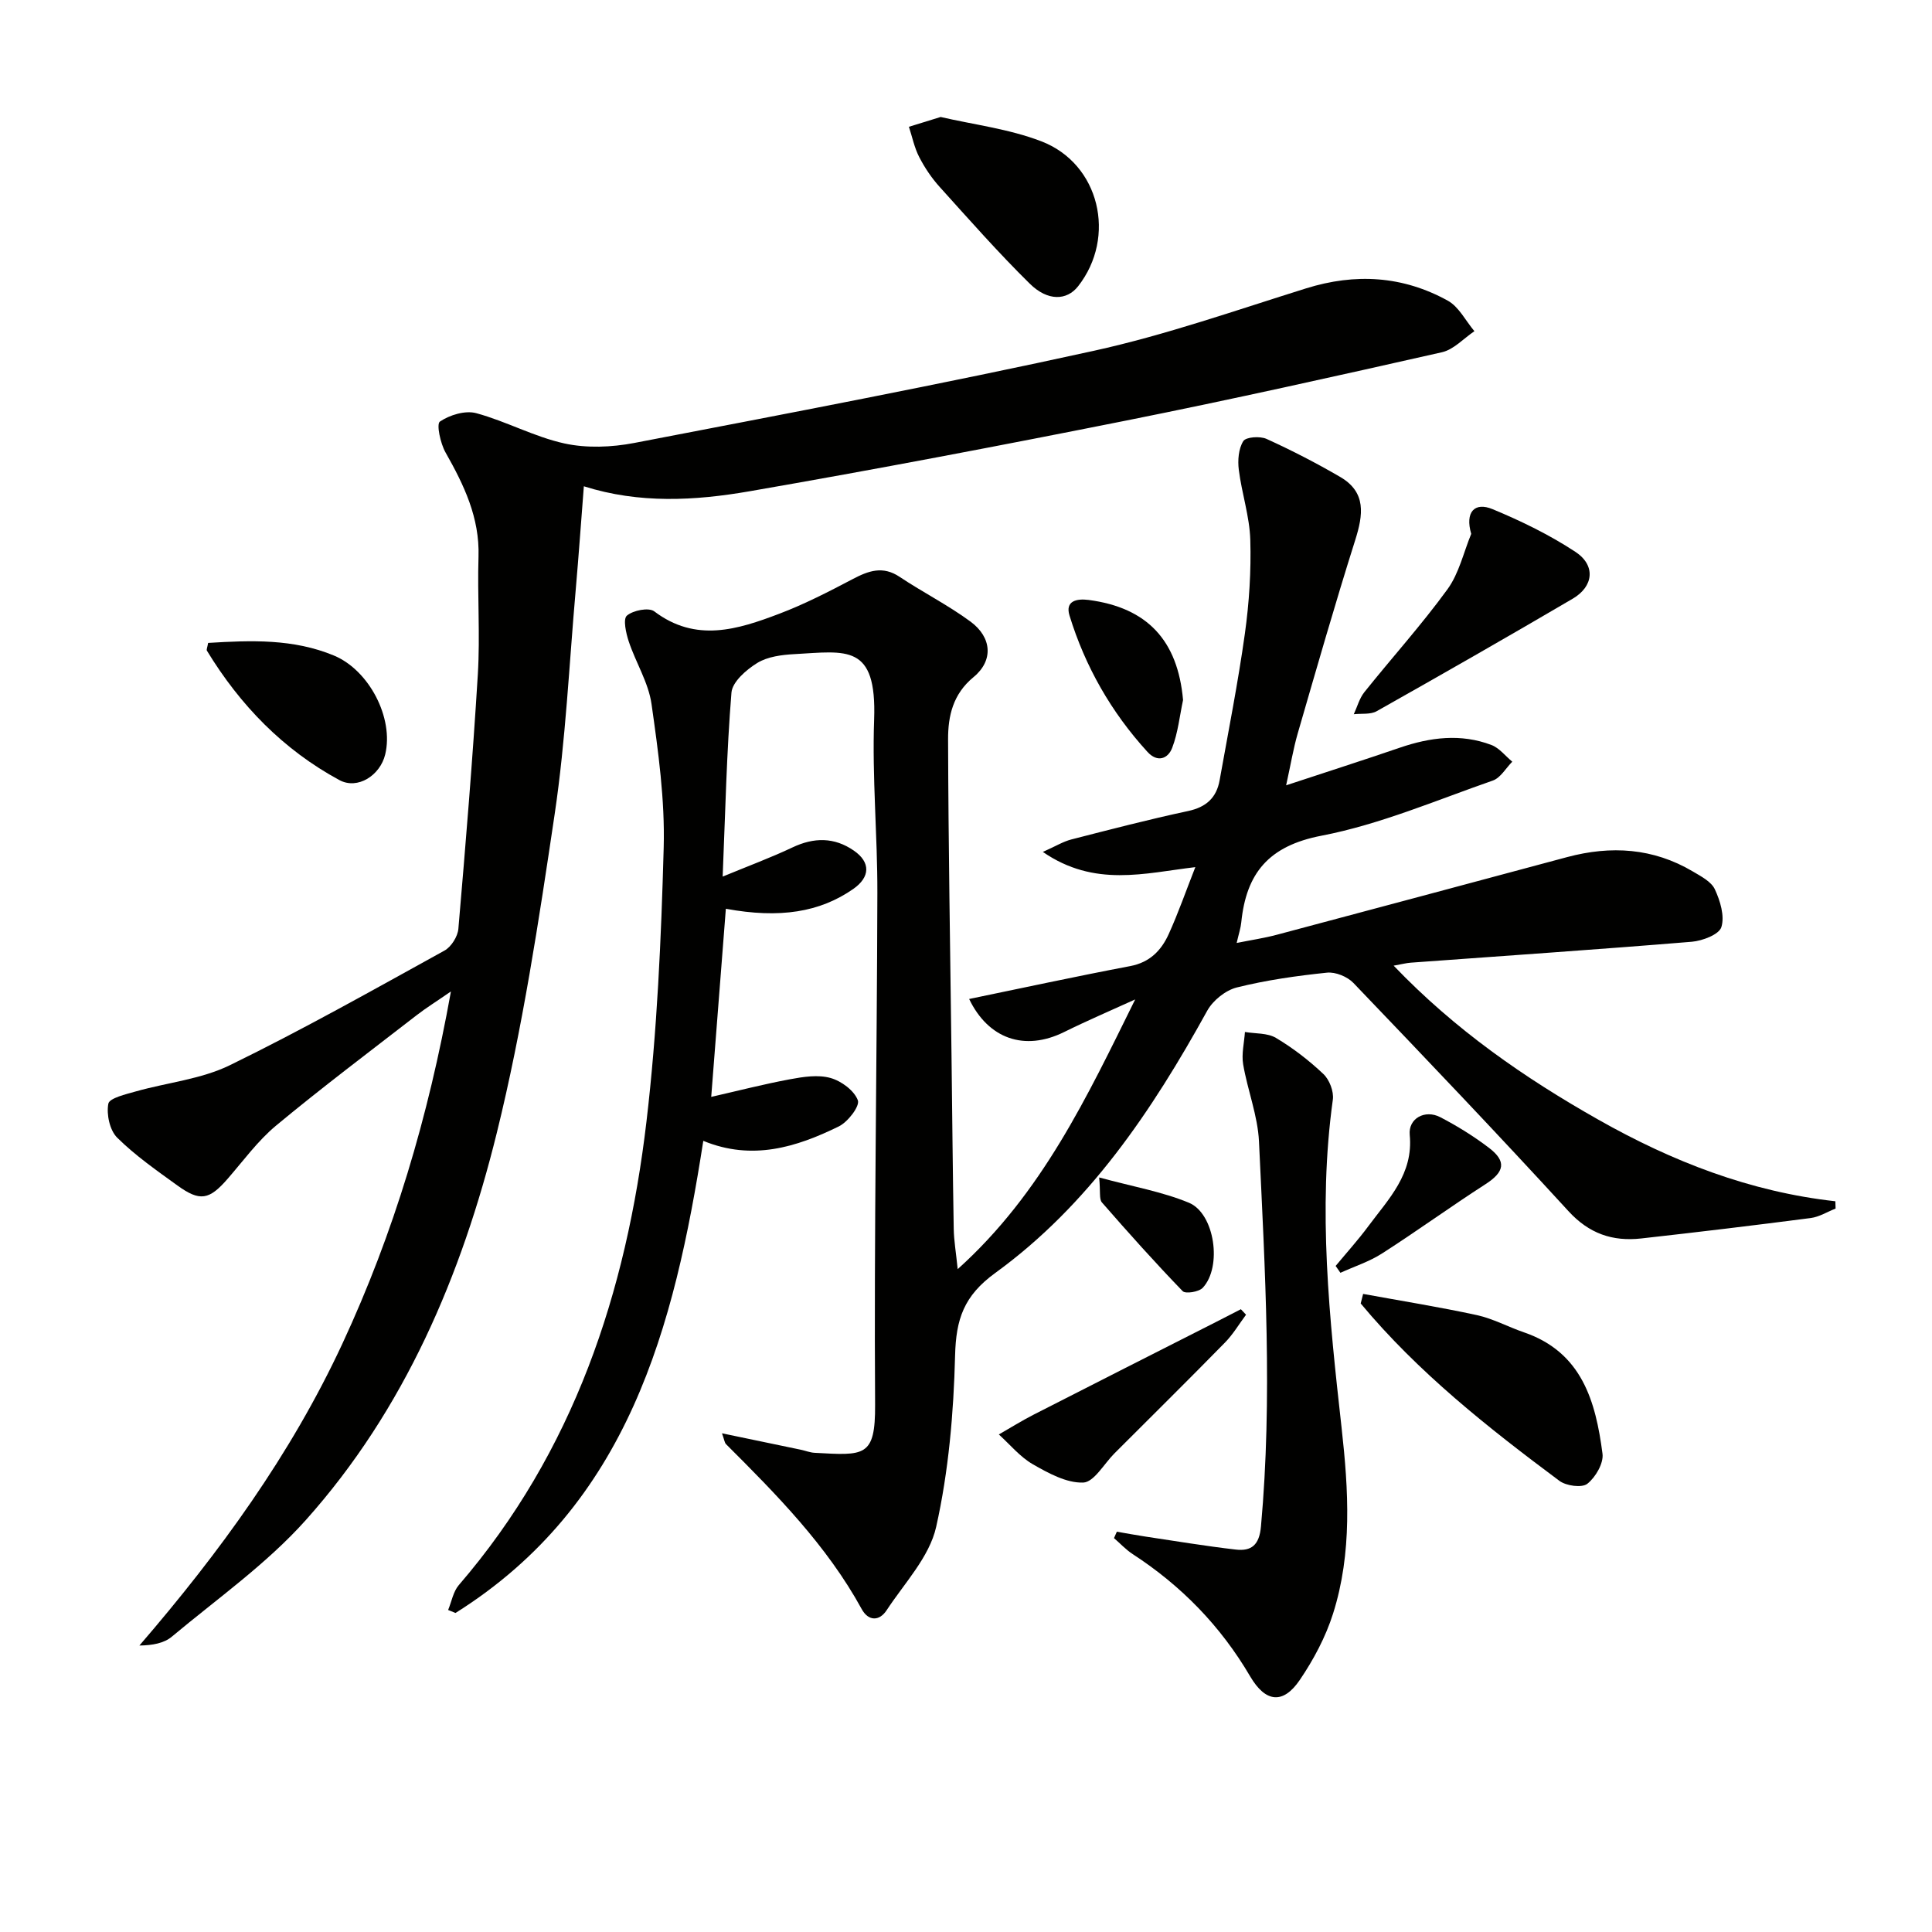
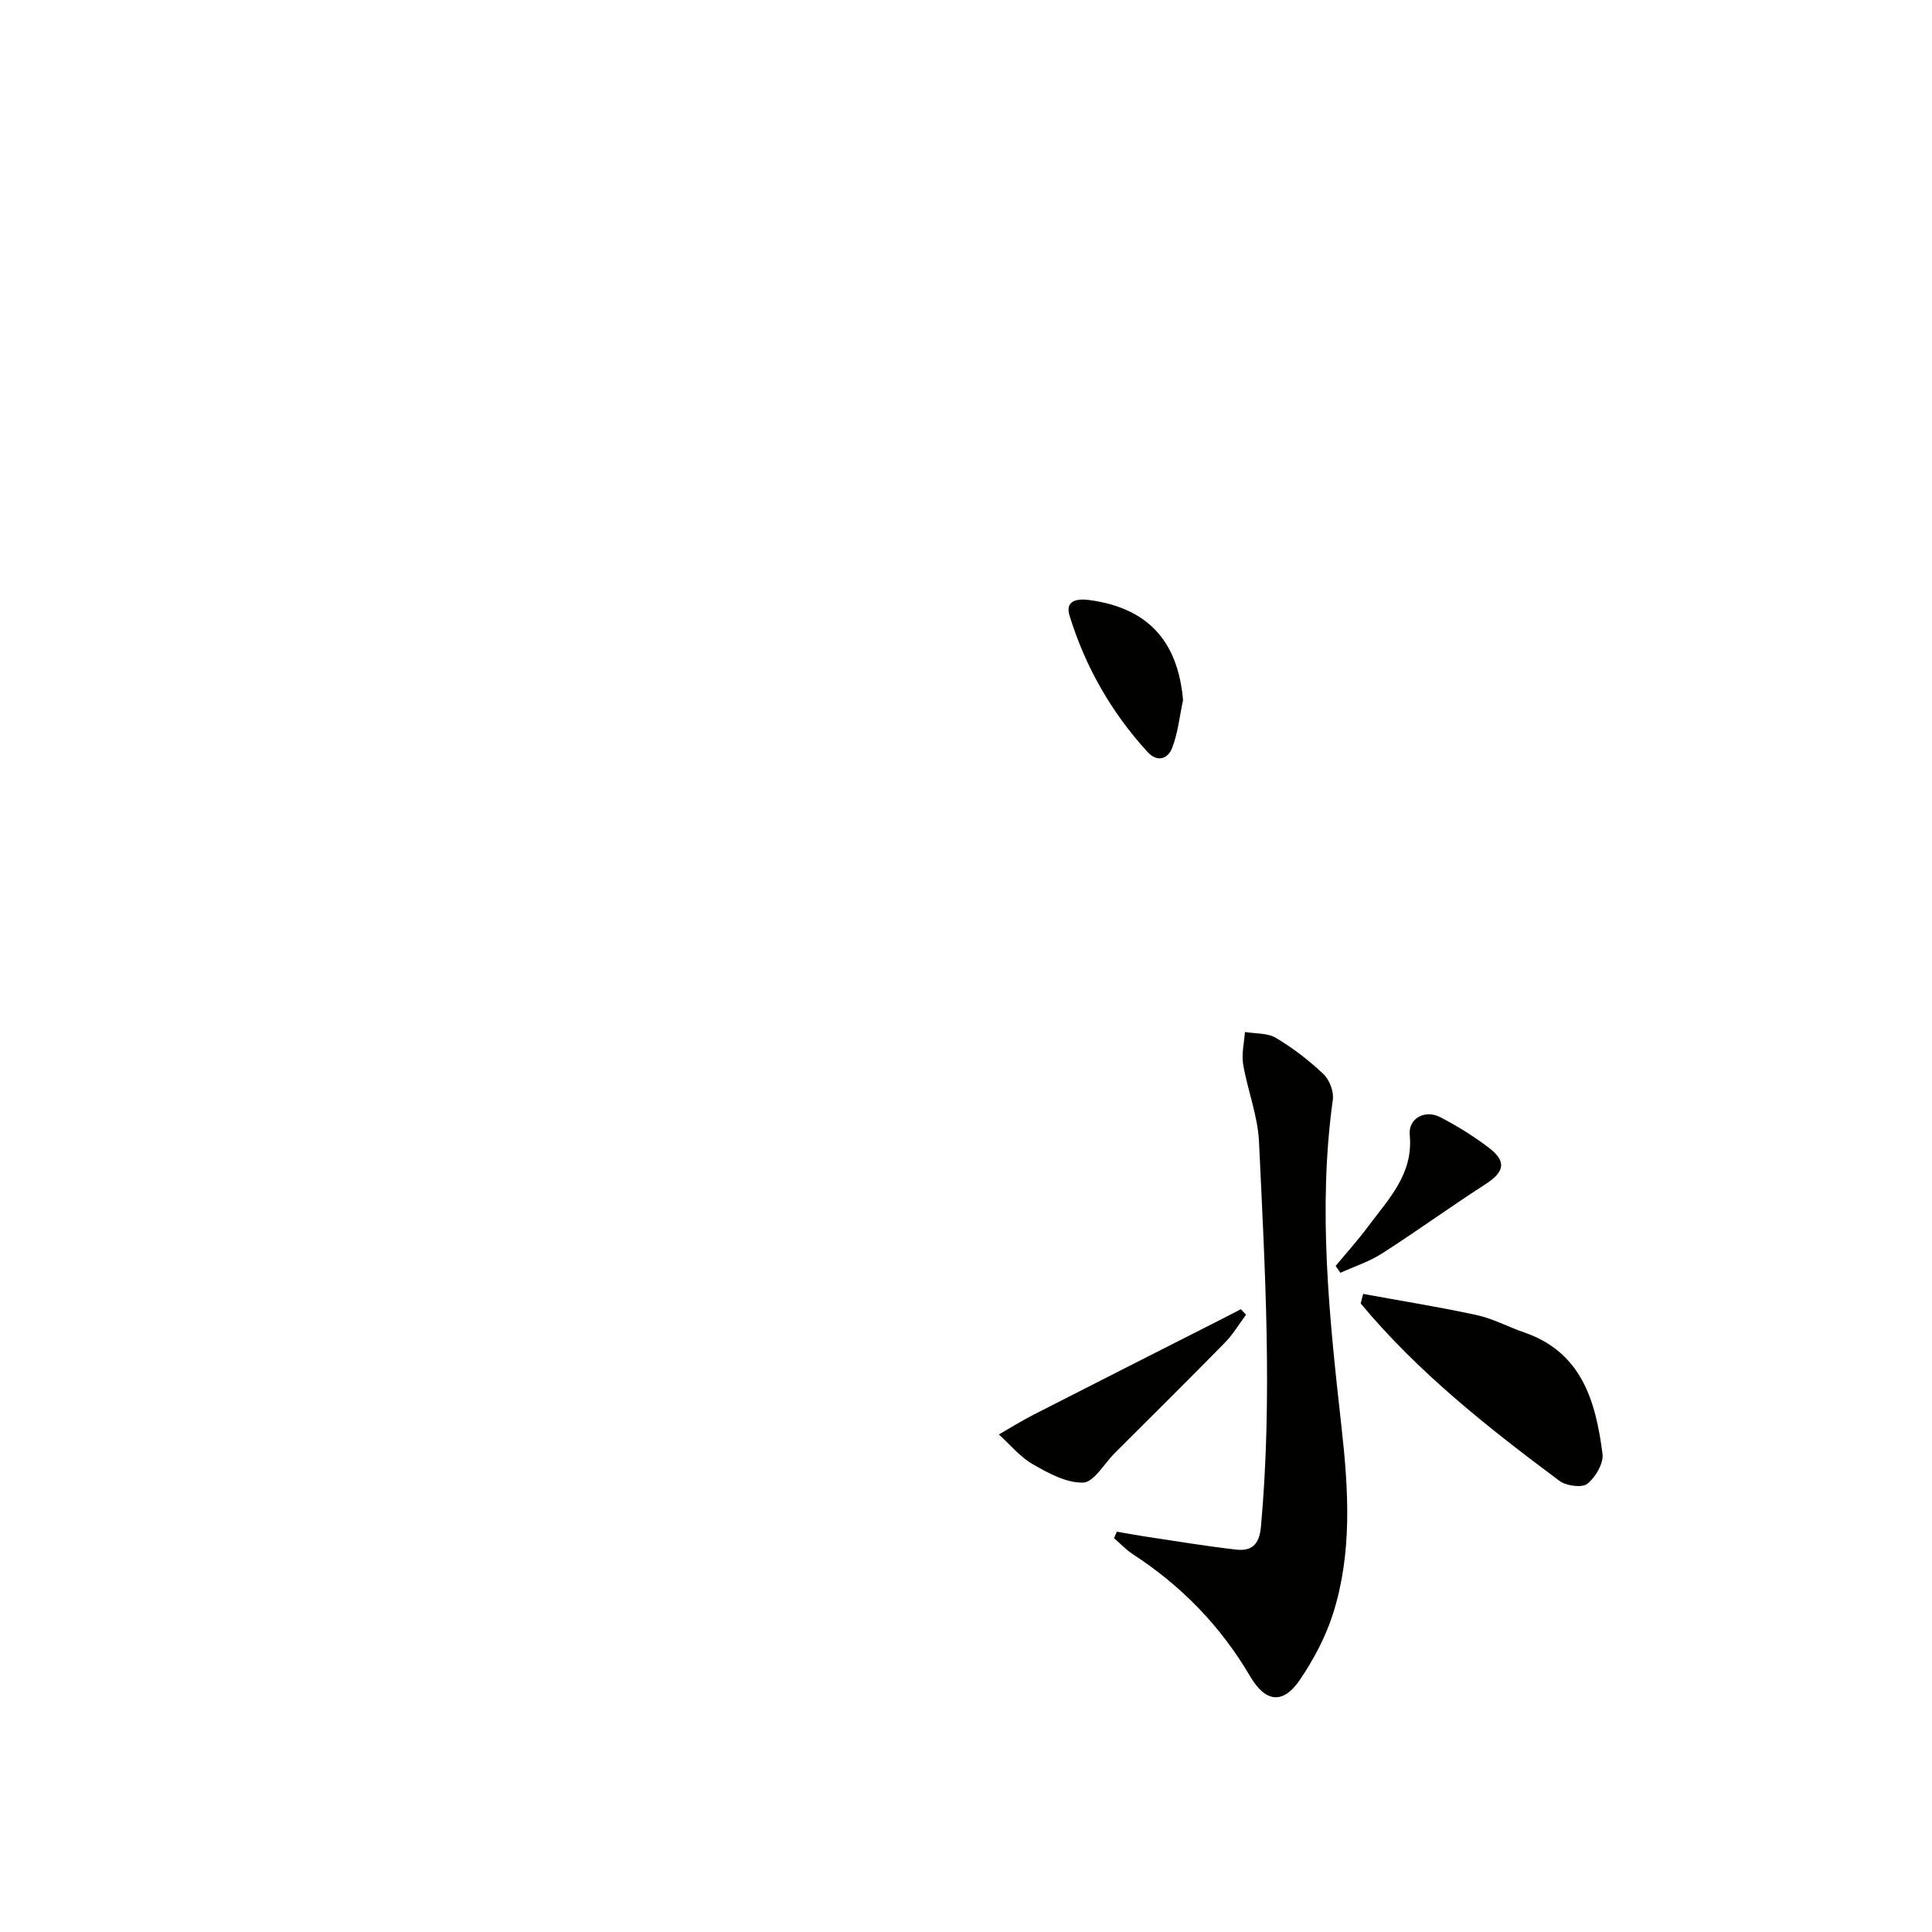
<svg xmlns="http://www.w3.org/2000/svg" enable-background="new 0 0 400 400" viewBox="0 0 400 400">
  <g fill="#010100">
-     <path d="m149.48 296.75c5.79 1.21 11.03 2.29 16.27 3.39.98.2 1.94.6 2.92.65 10.27.55 12.58.98 12.51-9.98-.23-35.3.38-70.6.47-105.9.03-11.98-1.1-23.98-.67-35.93.56-15.78-5.72-14.14-16.5-13.55-2.61.14-5.54.51-7.68 1.82-2.27 1.39-5.18 3.92-5.36 6.15-1 12.24-1.26 24.55-1.82 38.09 5.47-2.26 10.04-3.95 14.43-6.03 4.46-2.12 8.68-2.15 12.73.65 3.51 2.42 3.39 5.49-.12 7.94-6.91 4.81-15.19 6.16-26.38 4.1-1 12.85-2 25.65-3.03 38.95 5.52-1.26 10.88-2.64 16.31-3.65 2.74-.51 5.79-.99 8.37-.27 2.25.62 4.94 2.61 5.68 4.63.44 1.22-2.07 4.49-3.96 5.41-8.79 4.31-17.93 7.14-28.04 2.98-6.02 38.64-15.48 75.25-51.3 97.75-.51-.21-1.02-.42-1.53-.62.72-1.73 1.05-3.8 2.21-5.15 23.81-27.63 34.69-60.61 38.86-96.02 2.21-18.77 3.04-37.76 3.56-56.67.27-9.89-1.12-19.89-2.52-29.73-.63-4.44-3.26-8.58-4.71-12.94-.58-1.73-1.22-4.66-.39-5.36 1.28-1.1 4.53-1.74 5.66-.89 8.63 6.54 17.3 3.76 25.89.5 5.22-1.98 10.23-4.56 15.19-7.17 3.29-1.73 6.24-2.81 9.74-.46 4.81 3.21 10.03 5.84 14.67 9.26 4.42 3.26 4.78 8.06.63 11.48-4.3 3.53-5.29 8.1-5.28 12.86.06 21.8.44 43.61.71 65.41.15 11.99.25 23.99.46 35.98.04 2.43.47 4.84.82 8.33 17.48-15.72 26.81-35.74 36.75-55.84-4.91 2.24-9.88 4.36-14.71 6.75-8.22 4.06-15.71 1.39-19.67-6.84 11.04-2.28 22.17-4.69 33.35-6.81 4.06-.77 6.44-3.25 7.97-6.63 1.98-4.36 3.56-8.9 5.51-13.86-10.5 1.24-20.85 4.24-31.57-3.15 2.66-1.18 4.21-2.15 5.9-2.58 8.03-2.06 16.05-4.15 24.15-5.88 3.76-.8 5.9-2.74 6.55-6.38 1.81-10.11 3.81-20.19 5.23-30.36.89-6.4 1.31-12.94 1.12-19.39-.14-4.86-1.77-9.66-2.38-14.52-.25-1.96-.06-4.37.93-5.94.55-.87 3.47-1.07 4.81-.46 5.21 2.37 10.32 5 15.26 7.88 5.43 3.17 4.76 7.83 3.1 13.08-4.2 13.28-8.03 26.67-11.91 40.05-.9 3.12-1.43 6.35-2.39 10.71 8.51-2.81 16.04-5.22 23.51-7.78 6.3-2.16 12.64-2.98 18.99-.57 1.64.62 2.89 2.28 4.32 3.46-1.33 1.34-2.43 3.35-4.04 3.91-11.74 4.09-23.35 9.08-35.45 11.41-10.98 2.11-15.59 7.78-16.62 17.96-.11 1.14-.49 2.24-.95 4.25 3.09-.62 5.74-1.01 8.32-1.7 20.05-5.33 40.08-10.71 60.11-16.08 9.06-2.42 17.8-1.89 26 2.97 1.7 1.01 3.83 2.1 4.57 3.7 1.11 2.38 2.07 5.54 1.35 7.83-.48 1.54-3.91 2.84-6.12 3.03-19.38 1.6-38.78 2.91-58.17 4.33-.95.07-1.89.32-3.56.62 12.73 13.29 27.03 23.2 42.41 31.9 15.33 8.67 31.37 14.91 49.04 16.88.02.5.03 1 .05 1.51-1.71.67-3.38 1.73-5.15 1.96-11.68 1.52-23.38 2.92-35.09 4.23-5.92.66-10.79-.98-15.08-5.67-14.61-15.95-29.55-31.61-44.51-47.23-1.25-1.31-3.72-2.32-5.48-2.13-6.26.65-12.55 1.54-18.65 3.06-2.33.58-4.95 2.68-6.13 4.81-11.44 20.72-24.52 40.24-43.89 54.3-6.54 4.75-8.13 9.59-8.32 17.1-.3 11.88-1.33 23.93-3.92 35.49-1.39 6.21-6.56 11.62-10.25 17.24-1.53 2.33-3.79 2.27-5.16-.23-7.22-13.18-17.63-23.71-28.12-34.18-.3-.36-.34-.93-.81-2.22z" />
-     <path d="m120.88 100.68c-.58 7.44-1.07 14.36-1.67 21.27-1.37 15.54-2.08 31.19-4.37 46.6-3.29 22.12-6.64 44.35-11.99 66.03-7.26 29.41-19.05 57.22-39.54 80.14-8.11 9.07-18.33 16.27-27.74 24.14-1.6 1.34-3.95 1.79-6.71 1.83 16.63-19.29 31.35-39.53 42.03-62.5 10.63-22.87 17.77-46.77 22.47-72.92-3.04 2.1-5.17 3.42-7.14 4.95-9.73 7.54-19.58 14.95-29.05 22.81-3.79 3.15-6.78 7.28-10.05 11.04-3.8 4.36-5.7 4.76-10.39 1.37-4.3-3.11-8.71-6.18-12.46-9.89-1.55-1.53-2.26-4.83-1.84-7.04.22-1.17 3.61-1.95 5.68-2.54 6.5-1.84 13.52-2.52 19.48-5.43 15.08-7.36 29.73-15.62 44.43-23.73 1.4-.77 2.74-2.9 2.88-4.5 1.51-17.55 2.96-35.11 4.03-52.69.49-8.1-.11-16.26.14-24.38.25-8.06-3-14.81-6.82-21.55-1.07-1.88-1.93-5.89-1.17-6.41 2.02-1.37 5.24-2.35 7.51-1.74 6.2 1.68 12.02 4.9 18.26 6.27 4.61 1.01 9.78.8 14.47-.1 31.76-6.11 63.55-12.13 95.14-19.08 14.87-3.27 29.36-8.37 43.93-12.92 10.23-3.2 20.05-2.6 29.36 2.54 2.3 1.27 3.7 4.17 5.51 6.32-2.23 1.5-4.28 3.81-6.73 4.36-21.69 4.9-43.4 9.75-65.21 14.11-26 5.19-52.05 10.15-78.18 14.68-11.27 1.95-22.76 2.6-34.26-1.04z" />
    <path d="m231.23 317.12c1.97.34 3.94.71 5.92 1.01 6.23.93 12.44 1.97 18.69 2.69 3.26.38 4.89-.94 5.23-4.79 2.41-26.58.84-53.13-.41-79.67-.25-5.37-2.37-10.64-3.28-16.01-.36-2.15.22-4.46.37-6.69 2.16.37 4.66.18 6.41 1.22 3.53 2.1 6.85 4.66 9.84 7.49 1.25 1.18 2.18 3.61 1.95 5.3-3.16 22.76-.71 45.33 1.81 67.92 1.44 12.93 2.23 25.91-1.77 38.51-1.53 4.82-4.02 9.5-6.87 13.7-3.46 5.1-7.1 4.71-10.29-.73-6.1-10.4-14.24-18.76-24.32-25.31-1.41-.92-2.58-2.2-3.87-3.31.2-.45.39-.89.59-1.33z" />
    <path d="m282.22 267.89c7.86 1.44 15.75 2.7 23.55 4.39 3.35.73 6.48 2.45 9.76 3.57 12 4.12 14.84 14.3 16.25 25.12.26 1.98-1.44 4.89-3.14 6.23-1.13.89-4.39.44-5.8-.62-14.78-11.02-29.24-22.43-41.12-36.71.16-.65.33-1.32.5-1.98z" />
-     <path d="m194.75 24.22c6.74 1.57 14.11 2.45 20.83 5.03 12.11 4.64 15.64 19.83 7.62 30.03-2.31 2.94-6.26 3.14-10.01-.56-6.5-6.4-12.54-13.26-18.66-20.04-1.66-1.84-3.09-3.97-4.22-6.17-1-1.94-1.44-4.16-2.13-6.26 1.96-.61 3.92-1.21 6.57-2.03z" />
-     <path d="m304.6 110.53c-1.32-4.5.69-6.67 4.43-5.11 5.93 2.46 11.8 5.32 17.15 8.84 4.23 2.79 3.77 7.15-.56 9.69-13.46 7.9-27.01 15.64-40.6 23.3-1.28.72-3.14.44-4.73.62.71-1.53 1.16-3.28 2.18-4.56 5.7-7.13 11.84-13.92 17.2-21.29 2.4-3.28 3.34-7.63 4.93-11.49z" />
-     <path d="m43.09 133.11c8.91-.55 17.65-.88 26.06 2.62 7.26 3.02 12.43 12.92 10.6 20.48-1.05 4.33-5.7 7.34-9.48 5.3-11.63-6.29-20.57-15.52-27.43-26.79-.13-.21.08-.63.25-1.61z" />
+     <path d="m43.09 133.11z" />
    <path d="m257.98 272.2c-1.44 1.93-2.69 4.06-4.36 5.76-7.56 7.72-15.25 15.31-22.89 22.95-2.15 2.15-4.24 5.97-6.47 6.04-3.44.12-7.19-1.94-10.41-3.78-2.66-1.53-4.73-4.08-7.05-6.18 2.4-1.38 4.76-2.85 7.22-4.11 12.55-6.42 25.14-12.78 37.71-19.16 1.73-.88 3.45-1.78 5.18-2.66.35.38.71.76 1.07 1.14z" />
    <path d="m244.94 144.93c-.71 3.32-1.05 6.77-2.25 9.9-.85 2.24-3.03 3.13-5.12.84-7.49-8.2-12.89-17.65-16.14-28.23-.94-3.05 1.51-3.54 3.94-3.23 12.23 1.6 18.48 8.44 19.57 20.72z" />
    <path d="m276.53 262.1c2.27-2.74 4.66-5.38 6.77-8.23 4.2-5.66 9.35-10.79 8.57-18.9-.33-3.42 3.16-5.31 6.32-3.67 3.52 1.83 6.94 3.95 10.09 6.35 3.7 2.82 3.19 5-.72 7.52-7.22 4.65-14.18 9.7-21.41 14.34-2.64 1.7-5.74 2.69-8.63 4.01-.33-.48-.66-.95-.99-1.42z" />
-     <path d="m227.57 243.78c6.99 1.9 13.03 2.94 18.57 5.23 5.37 2.22 6.94 13.29 2.87 17.62-.8.85-3.57 1.29-4.15.69-5.75-5.95-11.28-12.13-16.72-18.37-.6-.69-.28-2.18-.57-5.17z" />
  </g>
</svg>